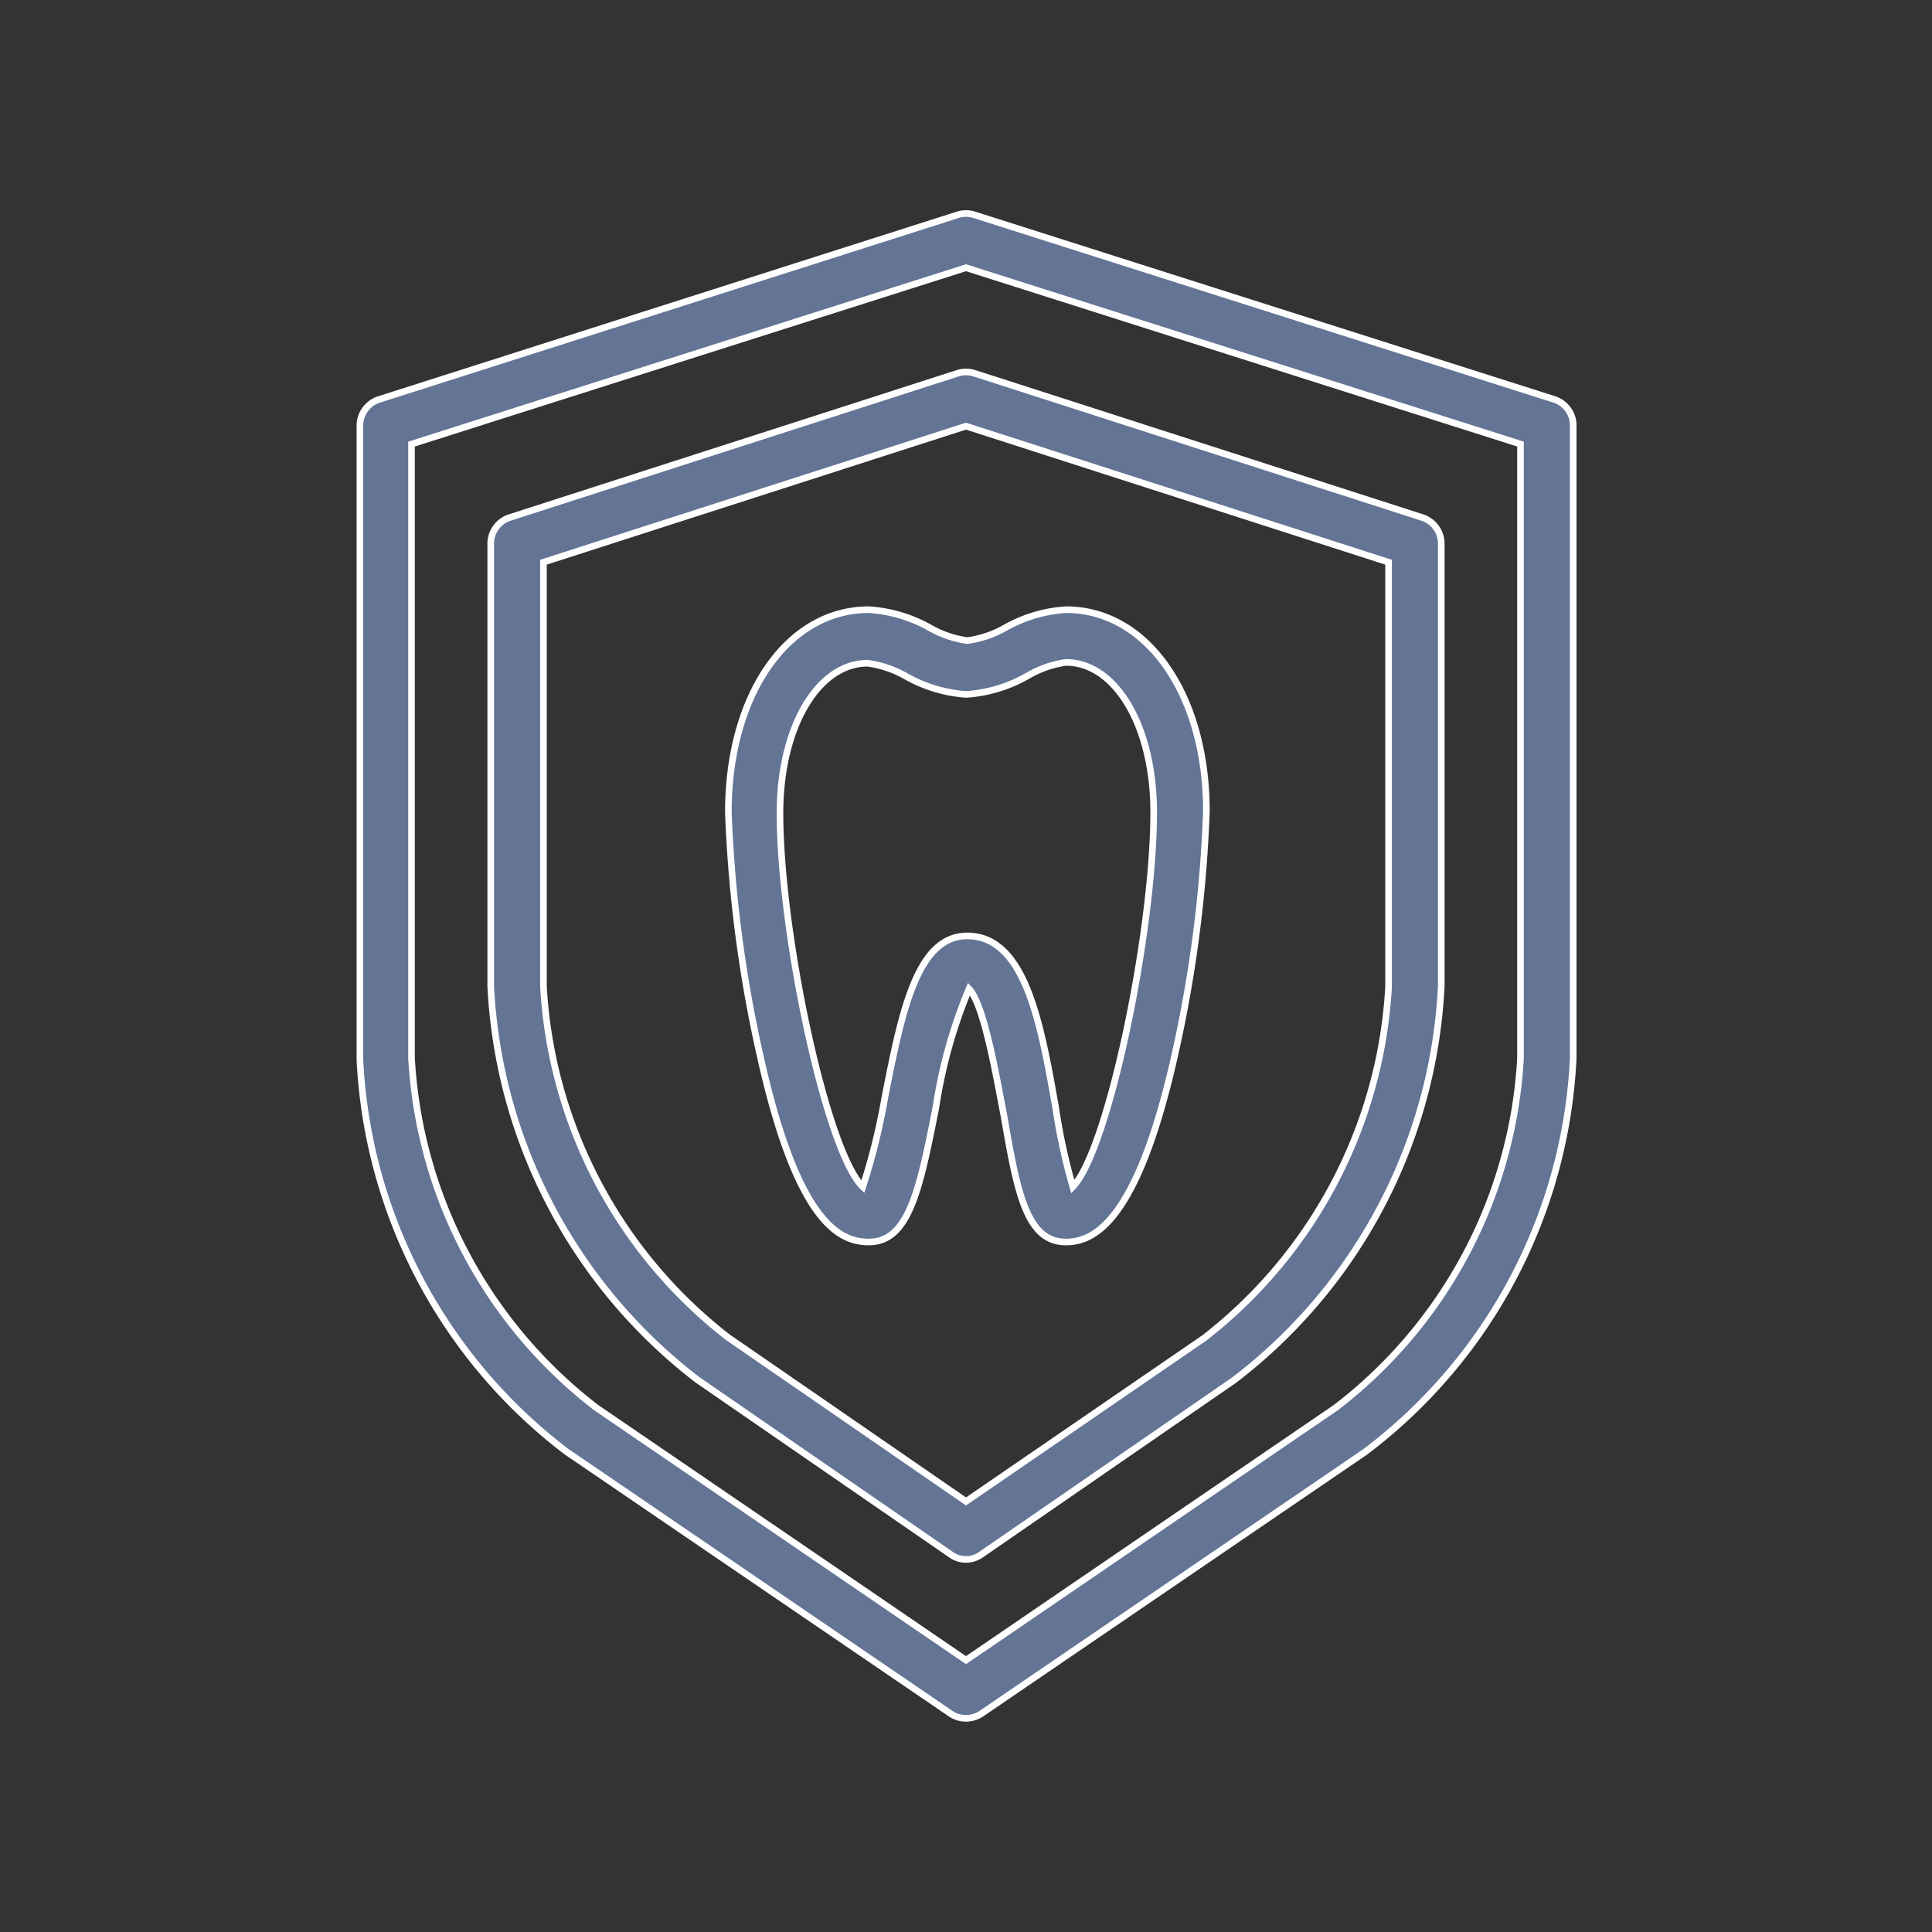
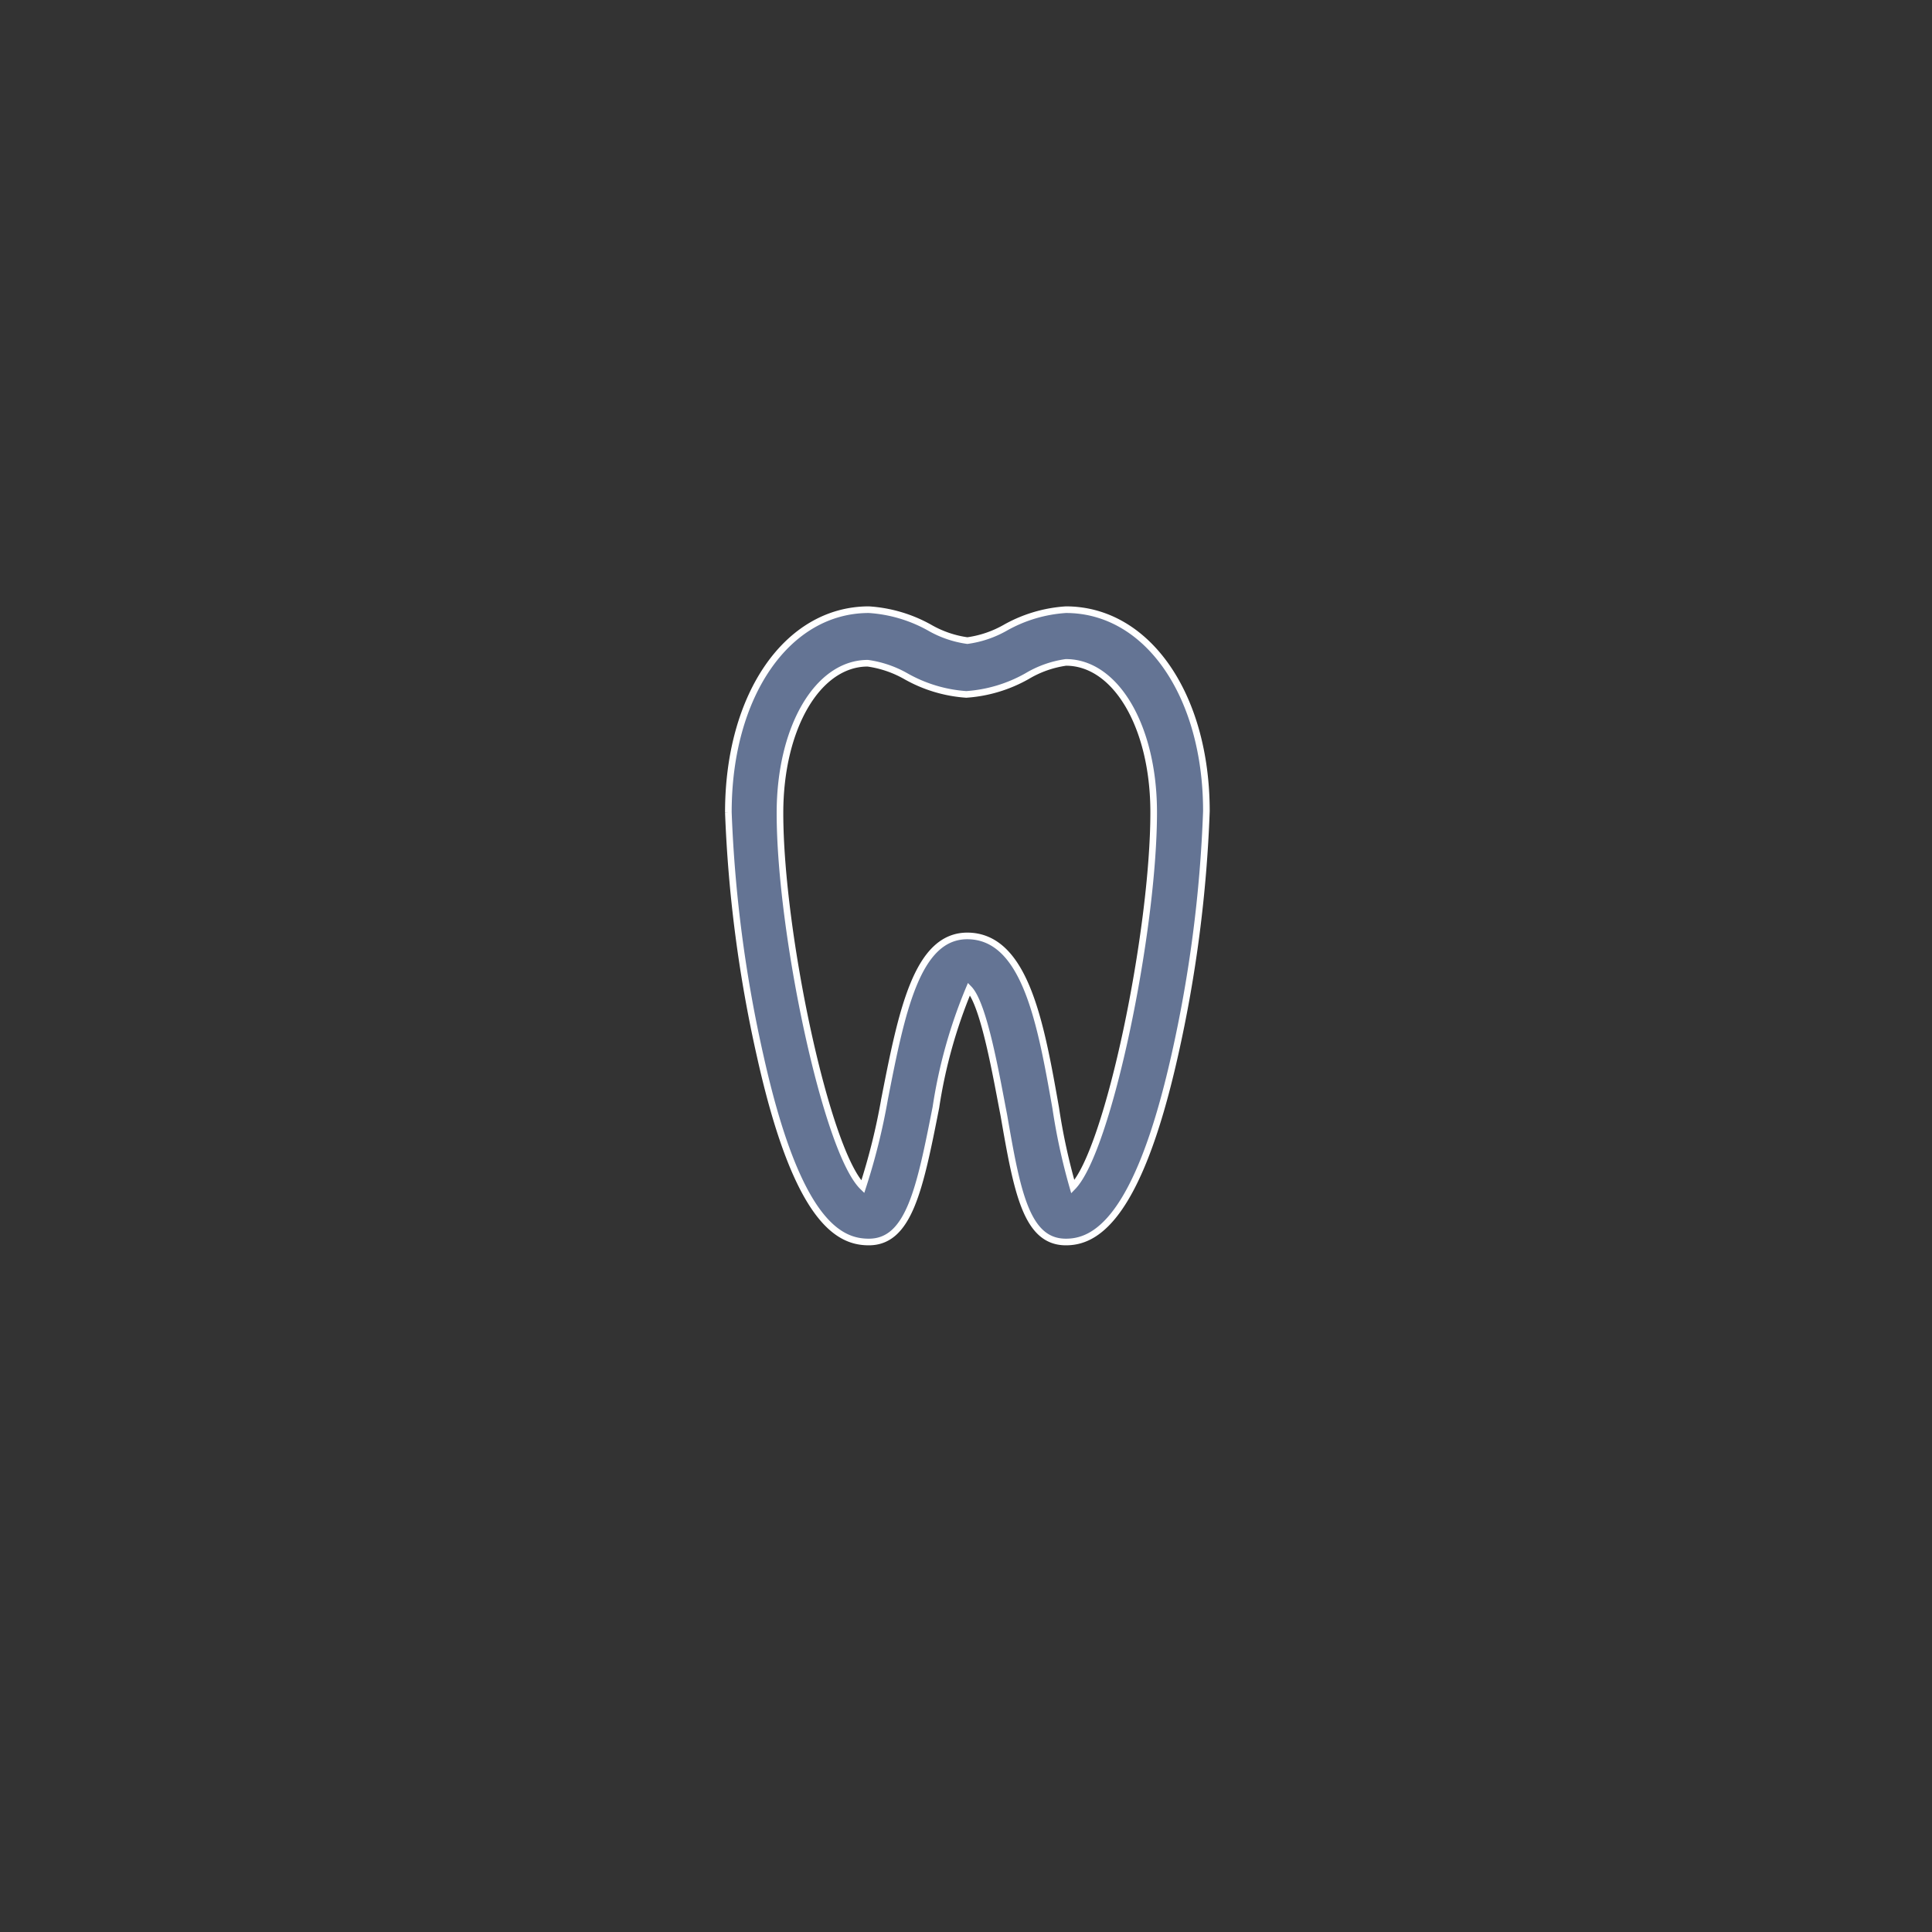
<svg xmlns="http://www.w3.org/2000/svg" id="Layer_1" data-name="Layer 1" viewBox="0 0 70 70">
  <rect x="0" y="0" width="70" height="70" fill="#333333" stroke="none" />
  <defs>
    <style>.cls-1{fill:#647494;stroke:#fff;stroke-miterlimit:10;stroke-width:0.24px;}</style>
  </defs>
-   <path class="cls-1" d="M56.34,14.48,35.29,7.78a1,1,0,0,0-.58,0l-21,6.7a1,1,0,0,0-.67.91v23A19,19,0,0,0,20.53,52.6l13.93,9.5a1,1,0,0,0,1.08,0l13.93-9.5A19,19,0,0,0,57,38.35v-23A1,1,0,0,0,56.34,14.48ZM55.09,38.35A17.14,17.14,0,0,1,48.4,51L35,60.15,21.6,51a17.18,17.18,0,0,1-6.69-12.67V16.09L35,9.7l20.09,6.39V38.35Z" />
-   <path class="cls-1" d="M51.56,18.76,35.29,13.52a1,1,0,0,0-.58,0L18.44,18.76a1,1,0,0,0-.66.91V35.73A19.17,19.17,0,0,0,25.28,50l9.18,6.33a.94.94,0,0,0,1.08,0L44.72,50a19.13,19.13,0,0,0,7.5-14.29V19.67A1,1,0,0,0,51.56,18.76Zm-1.25,17a17.32,17.32,0,0,1-6.68,12.72L35,54.4l-8.63-5.95a17.32,17.32,0,0,1-6.68-12.72V20.37L35,15.44l15.31,4.93V35.73Z" />
  <path class="cls-1" d="M38.62,22.09a5.14,5.14,0,0,0-2.19.65,3.82,3.82,0,0,1-1.38.47,3.78,3.78,0,0,1-1.37-.47,5.18,5.18,0,0,0-2.2-.65c-2.95,0-5.09,3.09-5.09,7.34a48.25,48.25,0,0,0,1.16,8.86C28.9,44.34,30.44,45,31.48,45c1.46,0,1.85-1.94,2.43-4.88a18.09,18.09,0,0,1,1.2-4.29c.55.57,1,3.24,1.26,4.57.48,2.77.81,4.6,2.25,4.6,1,0,2.58-.7,3.94-6.75a48.07,48.07,0,0,0,1.15-8.86C43.71,25.18,41.57,22.09,38.62,22.09ZM38.87,43a22.27,22.27,0,0,1-.62-2.86c-.54-3.06-1.1-6.22-3.2-6.23-1.83,0-2.38,2.74-3,5.91A23.14,23.14,0,0,1,31.26,43c-1.32-1.28-3-9.22-3-13.54,0-3.1,1.37-5.43,3.18-5.43a3.88,3.88,0,0,1,1.38.47,5.15,5.15,0,0,0,2.19.66,5.19,5.19,0,0,0,2.2-.66A3.78,3.78,0,0,1,38.62,24c1.81,0,3.18,2.33,3.18,5.43C41.8,33.74,40.16,41.67,38.87,43Z" />
</svg>